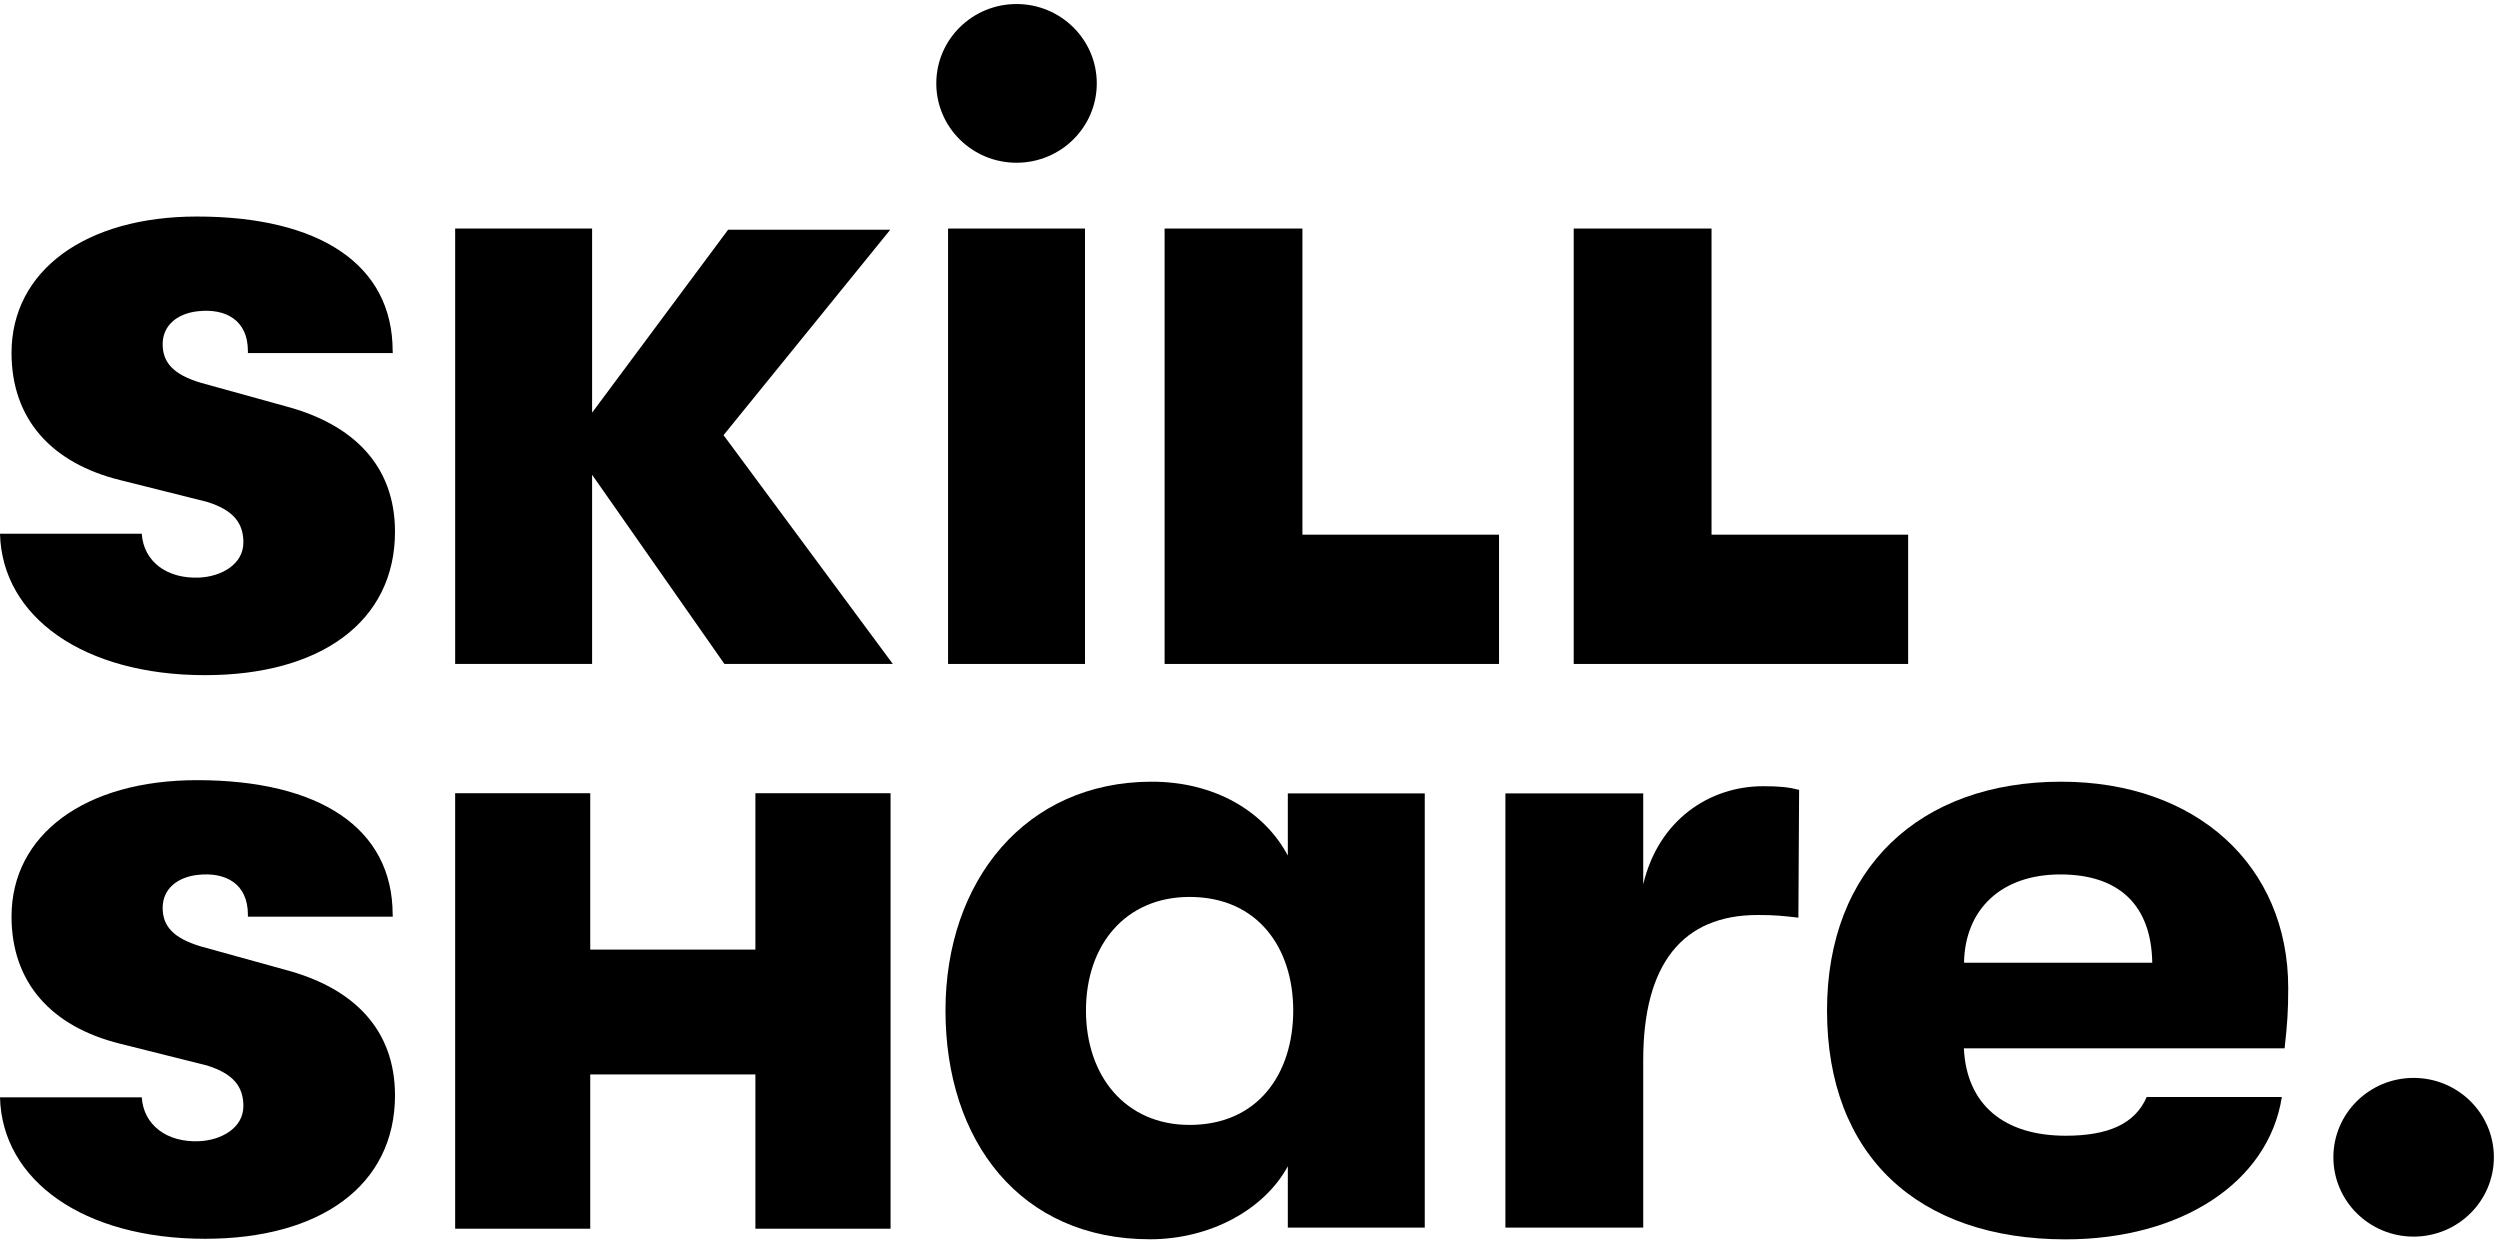
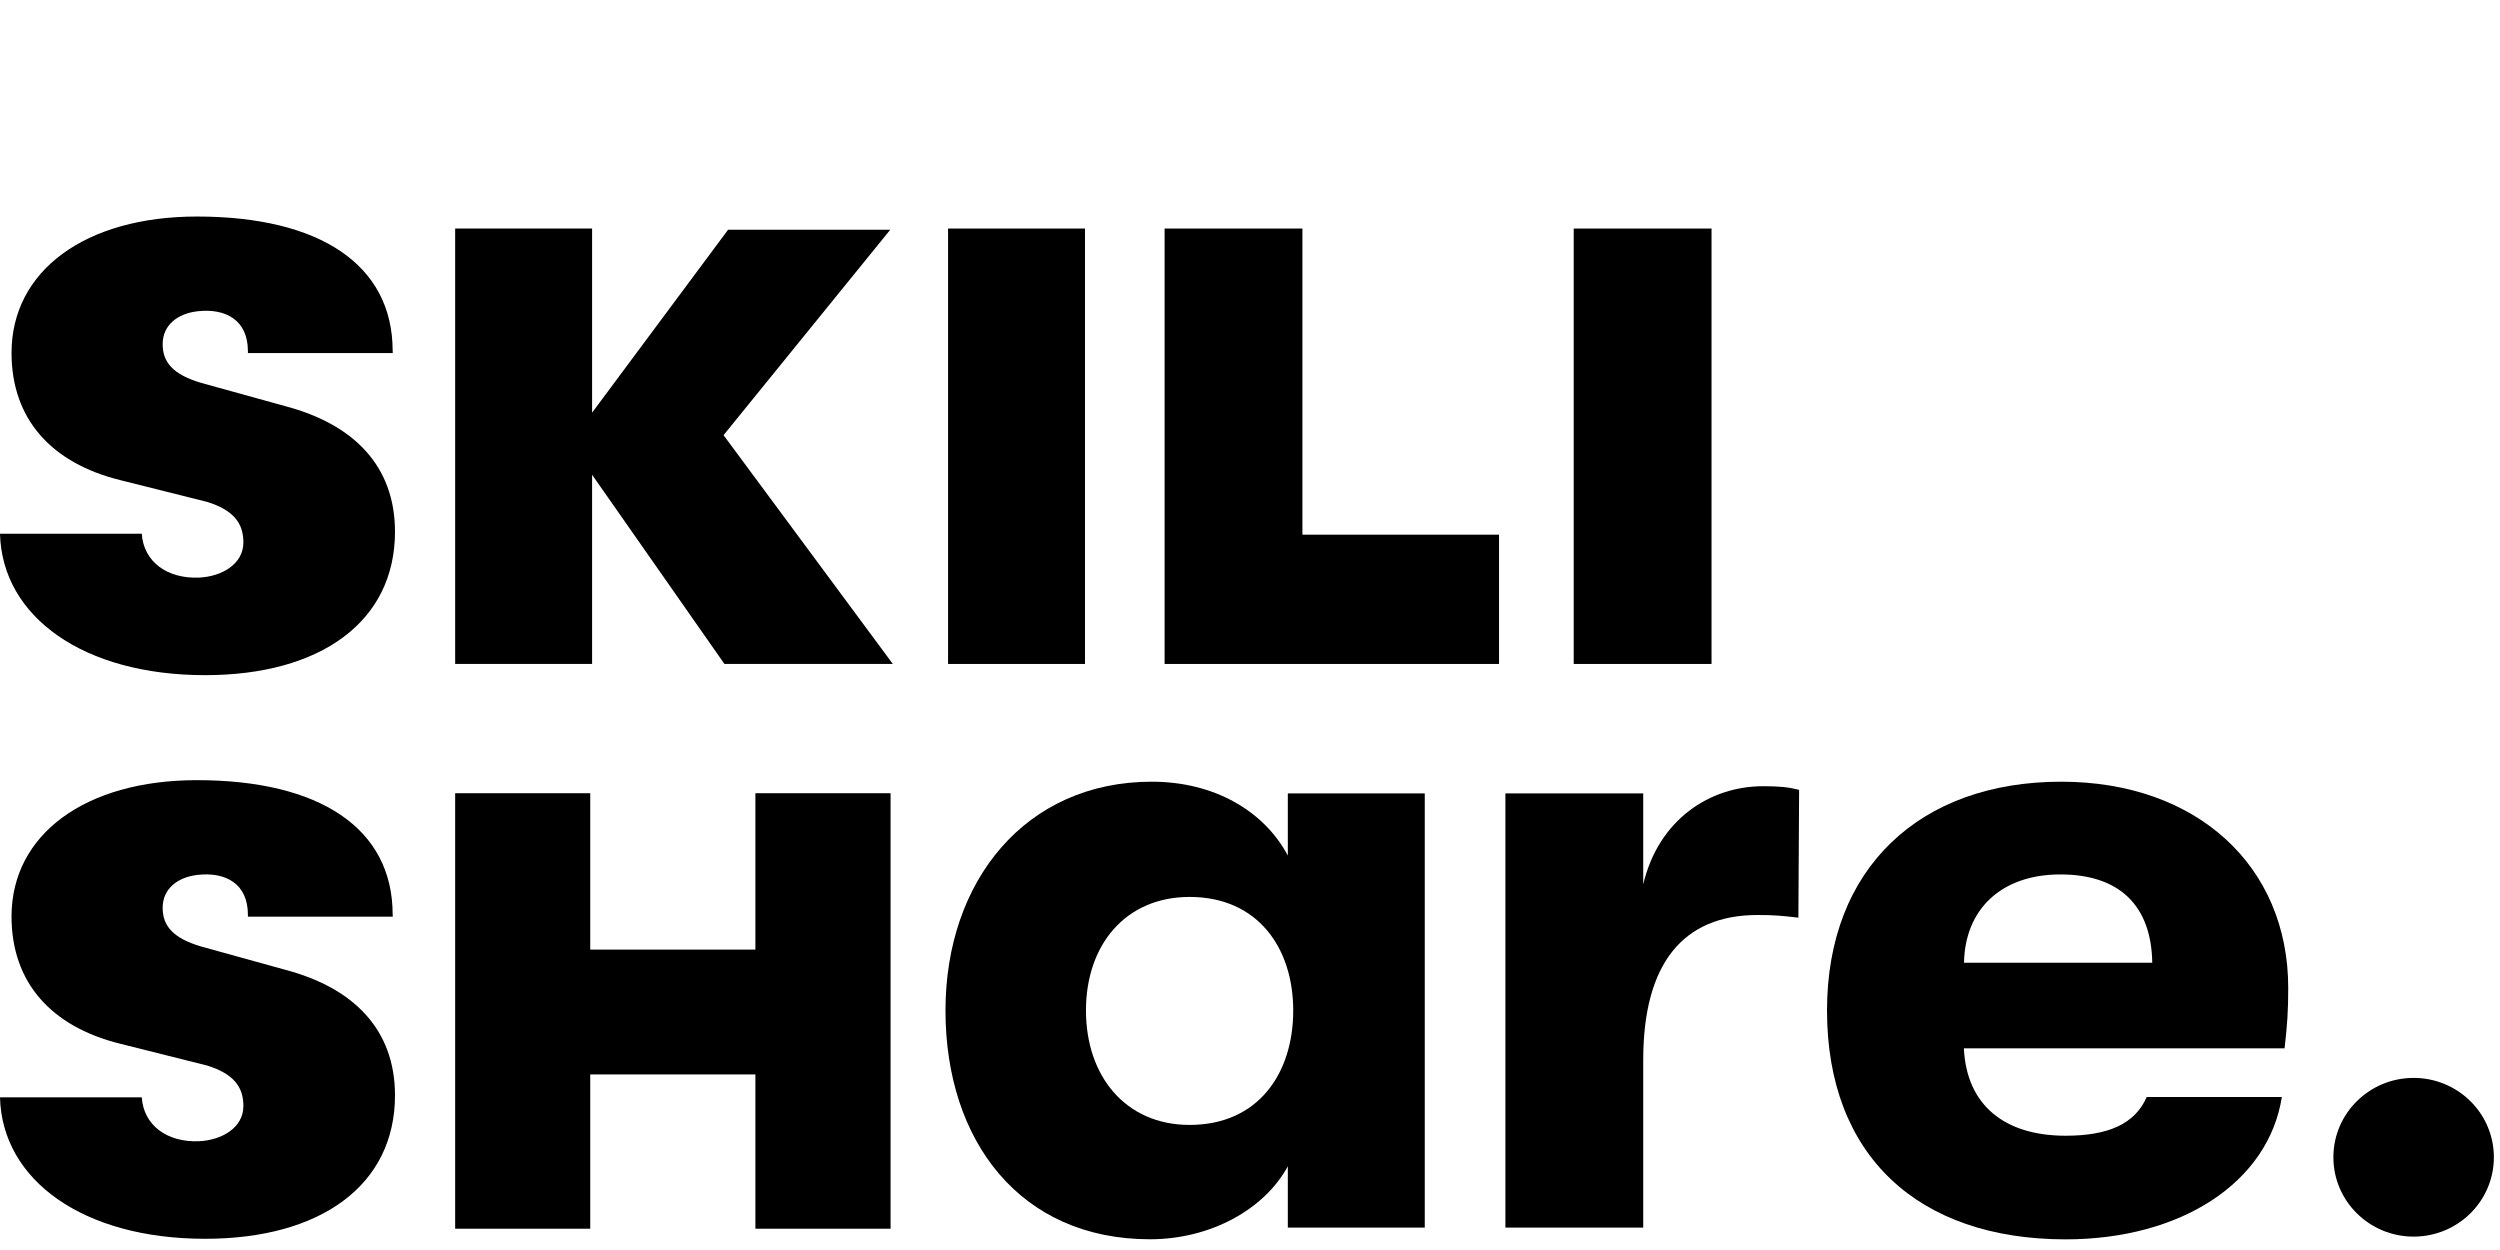
<svg xmlns="http://www.w3.org/2000/svg" aria-hidden="true" width="104" height="52" viewBox="0 0 310 154" fill="none">
  <g clip-path="url(#clip0)">
    <title>Skillshare Logo</title>
    <path d="M89.83 81.83L73.42 58.37V81.83H56.44V27.84H73.42V50.67L90.28 27.99H110.39L89.72 53.46L110.71 81.83H89.83Z" fill="black" />
    <path d="M299.29 152.84C304.785 152.84 309.24 148.435 309.24 143C309.24 137.566 304.785 133.16 299.29 133.16C293.795 133.16 289.34 137.566 289.34 143C289.34 148.435 293.795 152.84 299.29 152.84Z" fill="black" />
-     <path d="M126.05 19.68C131.545 19.68 136 15.274 136 9.84C136 4.406 131.545 0 126.05 0C120.555 0 116.1 4.406 116.1 9.84C116.1 15.274 120.555 19.68 126.05 19.68Z" fill="black" />
    <path d="M134.54 27.84H117.56V81.83H134.54V27.84Z" fill="black" />
    <path d="M117.24 124.8C117.24 108.71 127.18 96.43 142.82 96.43C150.64 96.43 156.78 100.12 159.69 105.59V97.88H176.67V151.72H159.69V144.12C156.78 149.48 150.08 153.17 142.6 153.17C126.52 153.18 117.24 141 117.24 124.8ZM160.36 124.8C160.36 117.09 156 110.72 147.51 110.72C139.58 110.72 134.66 116.64 134.66 124.8C134.66 132.95 139.57 138.99 147.51 138.99C156.01 138.99 160.36 132.62 160.36 124.8Z" fill="black" />
    <path d="M186.67 97.88H203.76V109.16C205.66 101.12 212.03 96.99 218.62 96.99C220.63 96.99 221.75 97.1 223.09 97.44L223 113.29C220.99 113.06 220.07 112.96 217.95 112.96C208.68 112.96 203.76 118.99 203.76 130.94V151.72H186.67V97.88Z" fill="black" />
    <path d="M226.55 124.8C226.55 107.15 238.06 96.43 255.59 96.43C272.35 96.43 283.74 106.82 283.74 122.01C283.74 124.8 283.63 126.48 283.29 129.49H243.52C243.85 136.53 248.55 140.33 256.14 140.33C261.39 140.33 264.74 138.88 266.19 135.53H282.95C281.28 146.14 270.44 153.18 256.14 153.18C237.83 153.18 226.55 142.79 226.55 124.8ZM266.88 118.88C266.77 111.73 262.75 107.93 255.49 107.93C248.12 107.93 243.65 112.29 243.54 118.88H266.88Z" fill="black" />
    <path d="M161.5 65.8V27.84H144.41V66.35V81.83H161.5H185.88V65.8H161.5Z" fill="black" />
-     <path d="M212.23 65.8V27.84H195.14V66.35V81.83H212.23H236.61V65.8H212.23Z" fill="black" />
+     <path d="M212.23 65.8V27.84H195.14V66.35V81.83H212.23V65.8H212.23Z" fill="black" />
    <path d="M93.67 97.86V117.25H73.19V97.86H56.44V117.25V132.73V151.86H73.19V132.73H93.67V151.86H110.43V132.73V117.25V97.86H93.67Z" fill="black" />
    <path d="M35.36 119.75L24.92 116.86C21.39 115.81 20.17 114.26 20.17 112.07C20.17 109.68 22.05 108.27 24.48 107.99C28.01 107.58 30.74 109.11 30.74 112.92V113.17H48.7V112.92H48.69C48.69 102.17 39.6 96.24 24.42 96.24C10.58 96.24 1.43 102.96 1.43 113.15C1.43 121.32 6.34 126.81 14.93 128.93L25.7 131.63C28.9 132.64 30.19 134.21 30.18 136.67C30.17 139.36 27.47 140.88 24.71 141.01C20.71 141.19 17.8 139.02 17.58 135.57H0C0.26 145.87 10.34 153.11 25.43 153.11C39.71 153.11 48.98 146.51 48.98 135.31C48.97 127.14 43.84 121.99 35.36 119.75Z" fill="black" />
    <path d="M35.36 49.86L24.92 46.97C21.39 45.92 20.17 44.37 20.17 42.18C20.17 39.79 22.05 38.38 24.48 38.1C28.01 37.69 30.74 39.22 30.74 43.03V43.28H48.7V43.03H48.69C48.69 32.28 39.6 26.35 24.42 26.35C10.58 26.35 1.43 33.07 1.43 43.26C1.43 51.43 6.34 56.92 14.93 59.04L25.7 61.74C28.9 62.75 30.19 64.32 30.18 66.78C30.17 69.47 27.47 70.99 24.71 71.12C20.71 71.3 17.8 69.13 17.58 65.68H0C0.26 75.98 10.34 83.22 25.43 83.22C39.71 83.22 48.98 76.62 48.98 65.42C48.97 57.25 43.84 52.1 35.36 49.86Z" fill="black" />
  </g>
  <defs>
    <clipPath id="clip0">
      <rect width="309.24" height="153.18" fill="black" />
    </clipPath>
  </defs>
</svg>